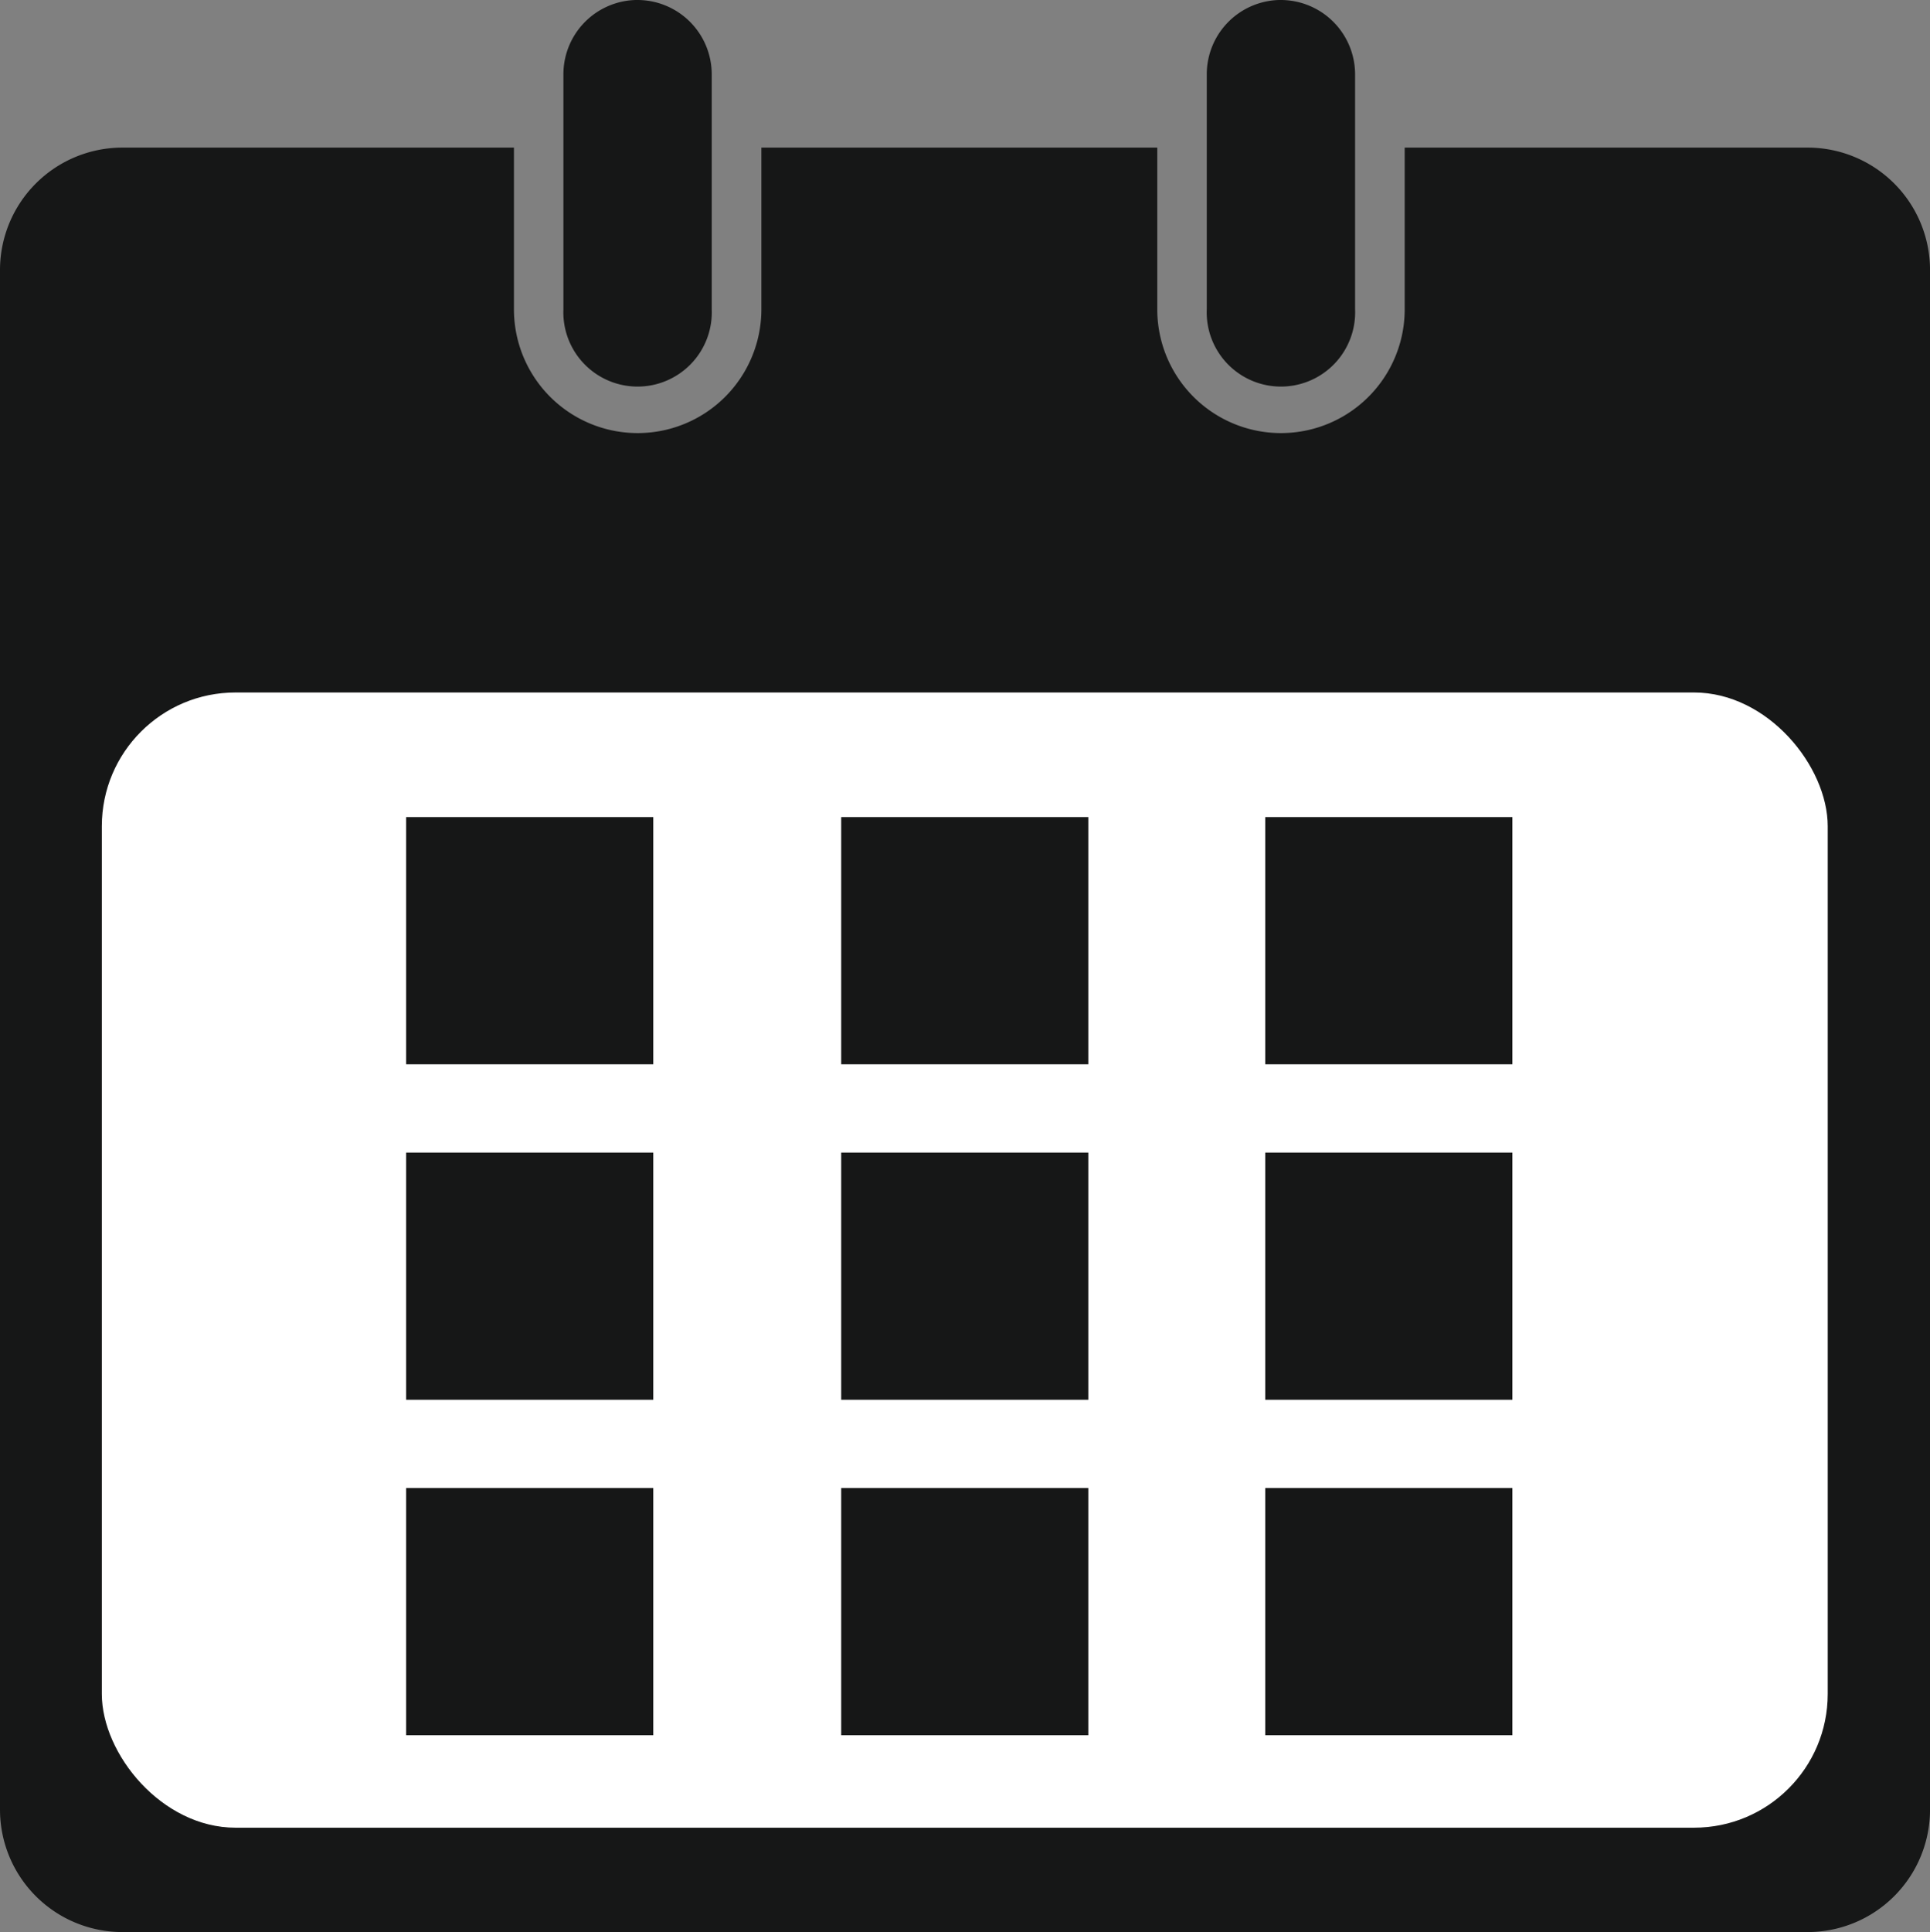
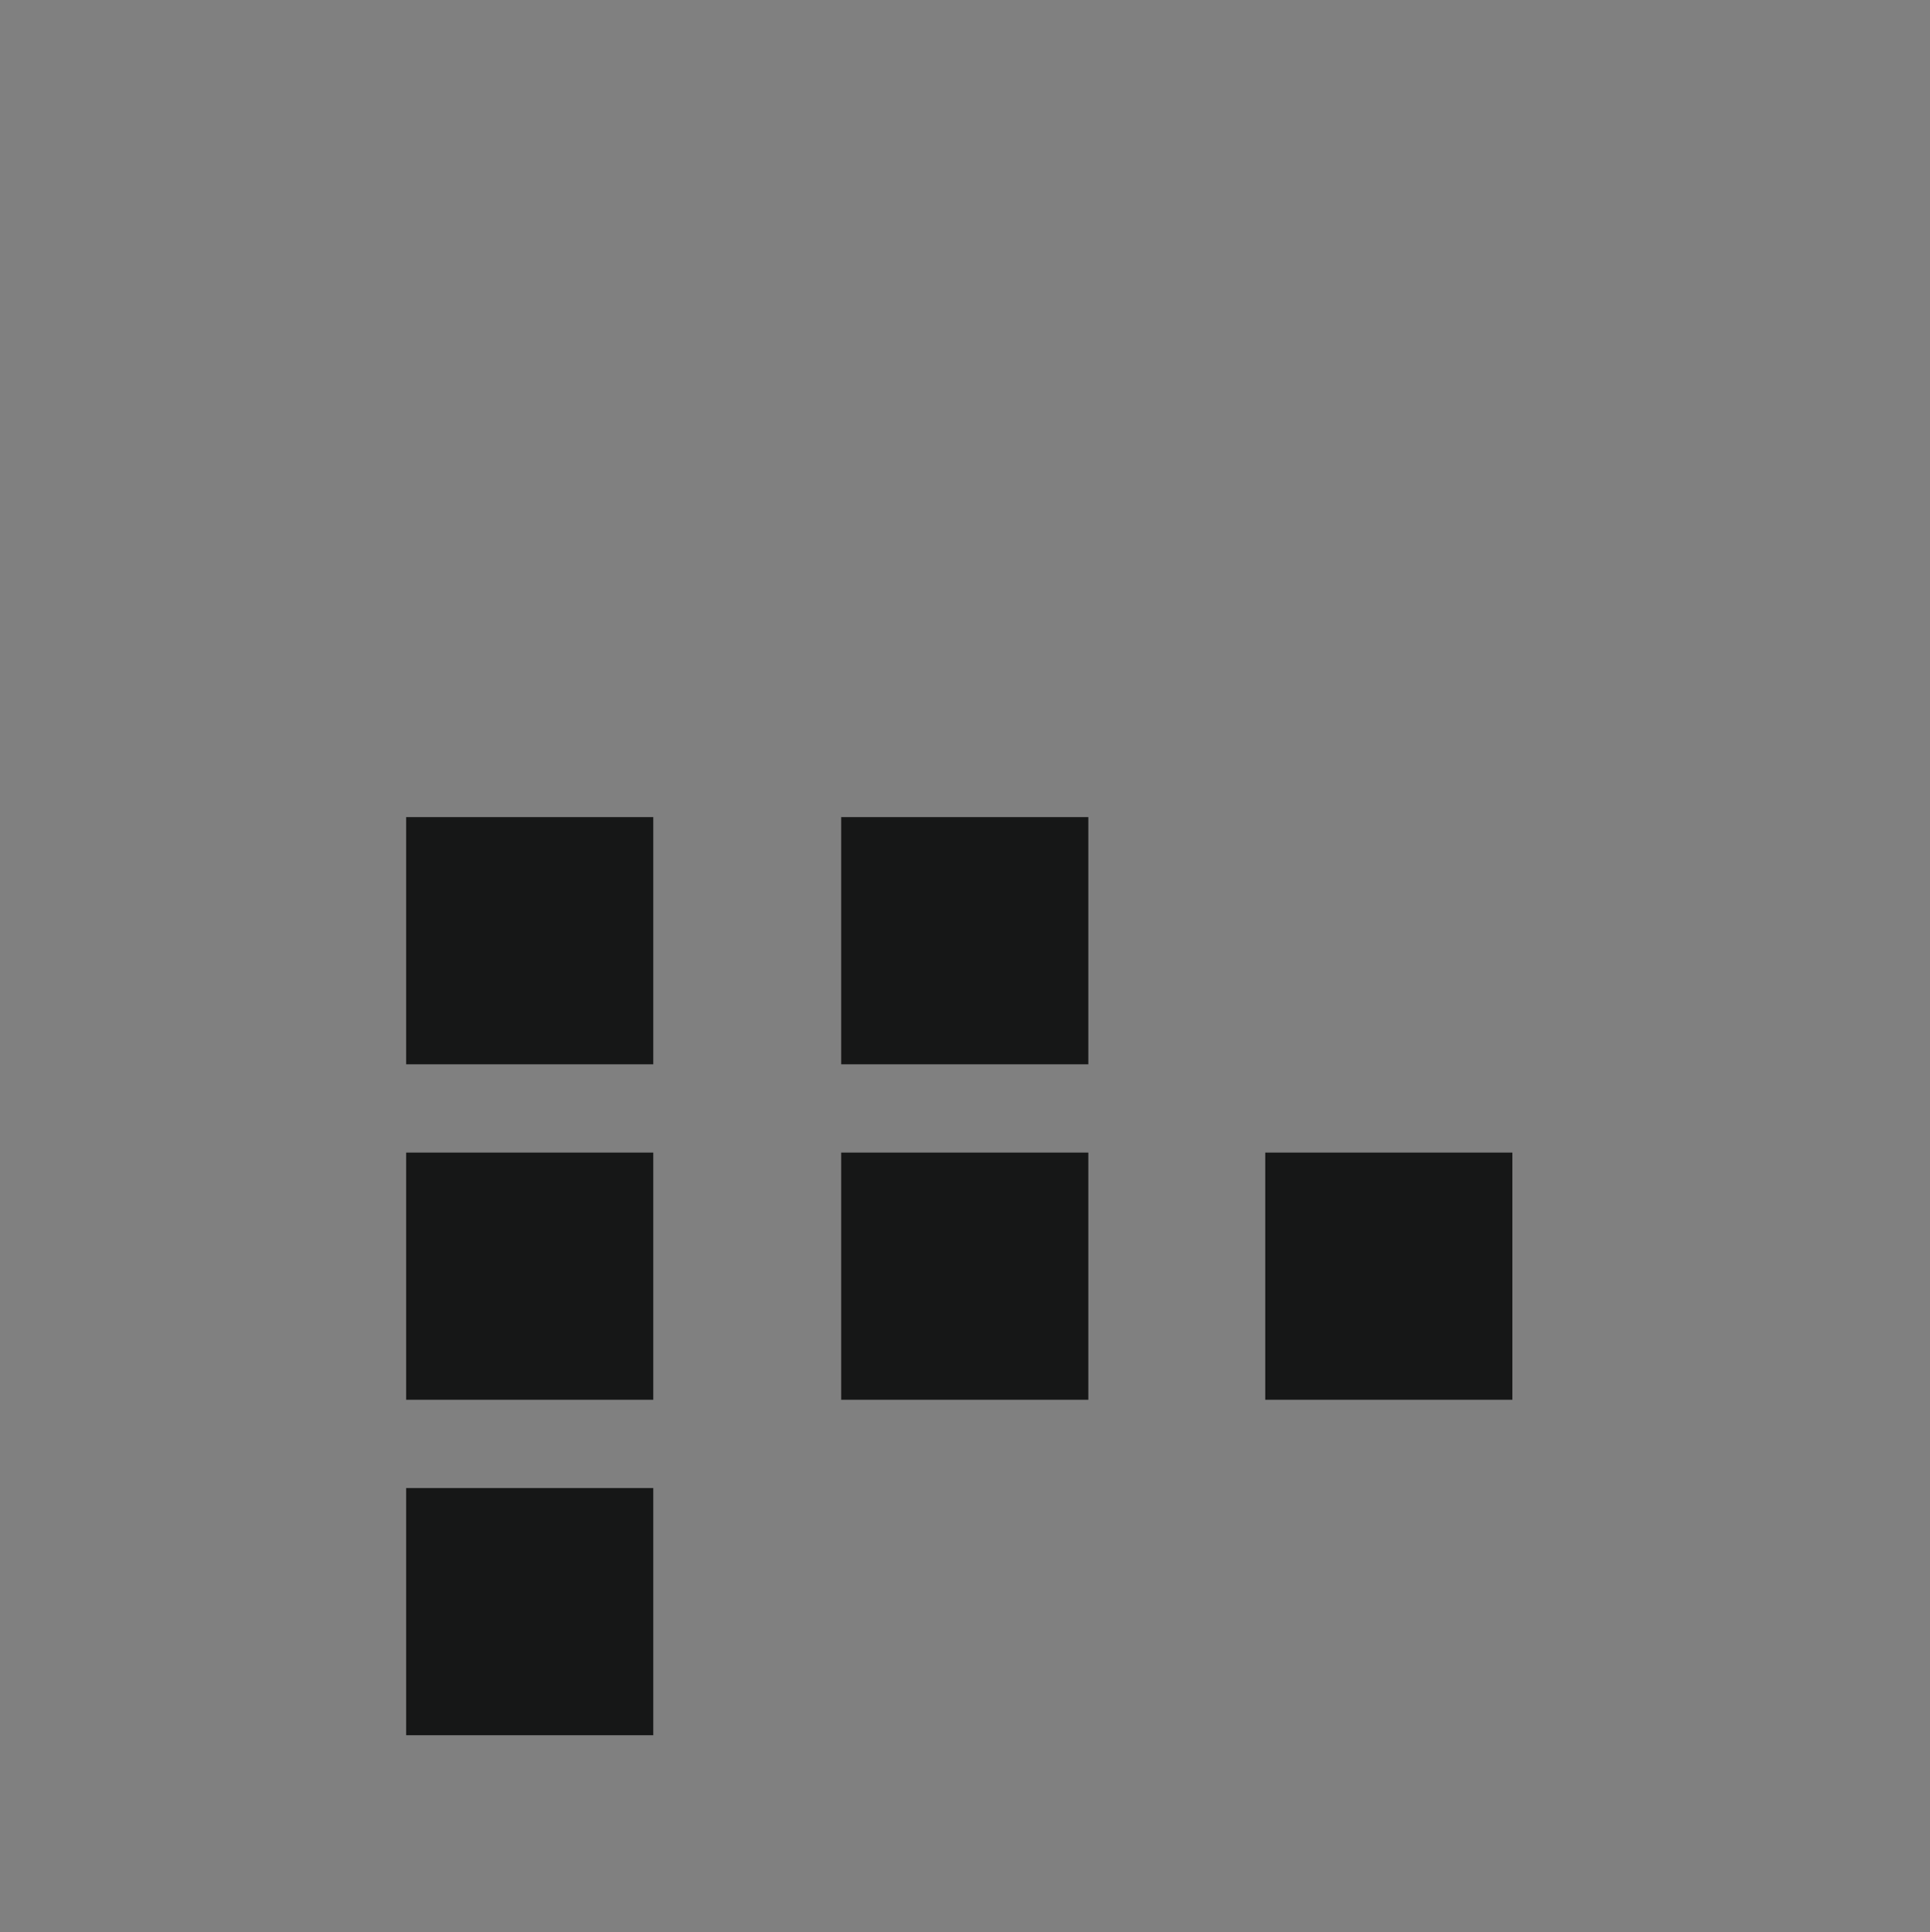
<svg xmlns="http://www.w3.org/2000/svg" width="63.76" height="63.814" viewBox="0 0 63.76 63.814">
  <rect x="0" y="0" width="63.76" height="63.814" fill="#808080" stroke="none" />
  <g id="グループ_1209" data-name="グループ 1209" transform="translate(-71.263 -1017.242)">
-     <path id="パス_5419" data-name="パス 5419" d="M135.024,1026.16v50.853a4.044,4.044,0,0,1-4.042,4.042H75.305a4.044,4.044,0,0,1-4.042-4.042V1026.16a4.044,4.044,0,0,1,4.042-4.043H88.242v5.342a4.087,4.087,0,1,0,8.174,0v-5.342h13.079v5.342a4.087,4.087,0,1,0,8.174,0v-5.342h13.312A4.044,4.044,0,0,1,135.024,1026.16Zm-42.695-8.919a2.454,2.454,0,0,0-2.453,2.452v7.766a2.452,2.452,0,1,0,4.9,0v-7.766A2.456,2.456,0,0,0,92.329,1017.242Zm21.253,0a2.454,2.454,0,0,0-2.452,2.452v7.766a2.452,2.452,0,1,0,4.9,0v-7.766A2.457,2.457,0,0,0,113.582,1017.242Z" transform="translate(0 0)" fill="#161717" />
-     <rect id="長方形_770" data-name="長方形 770" width="57.017" height="37.494" rx="4.416" transform="translate(74.627 1040.114)" fill="#fff" />
    <g id="グループ_1206" data-name="グループ 1206" transform="translate(84.681 1044.23)">
      <rect id="長方形_771" data-name="長方形 771" width="8.164" height="8.164" fill="#161717" />
      <rect id="長方形_772" data-name="長方形 772" width="8.164" height="8.164" transform="translate(0 11.08)" fill="#161717" />
      <rect id="長方形_773" data-name="長方形 773" width="8.164" height="8.164" transform="translate(0 22.16)" fill="#161717" />
    </g>
    <g id="グループ_1207" data-name="グループ 1207" transform="translate(99.053 1044.23)">
      <rect id="長方形_774" data-name="長方形 774" width="8.164" height="8.164" fill="#161717" />
      <rect id="長方形_775" data-name="長方形 775" width="8.164" height="8.164" transform="translate(0 11.08)" fill="#161717" />
-       <rect id="長方形_776" data-name="長方形 776" width="8.164" height="8.164" transform="translate(0 22.16)" fill="#161717" />
    </g>
    <g id="グループ_1208" data-name="グループ 1208" transform="translate(113.062 1044.23)">
-       <rect id="長方形_777" data-name="長方形 777" width="8.164" height="8.164" fill="#161717" />
      <rect id="長方形_778" data-name="長方形 778" width="8.164" height="8.164" transform="translate(0 11.08)" fill="#161717" />
-       <rect id="長方形_779" data-name="長方形 779" width="8.164" height="8.164" transform="translate(0 22.16)" fill="#161717" />
    </g>
  </g>
</svg>